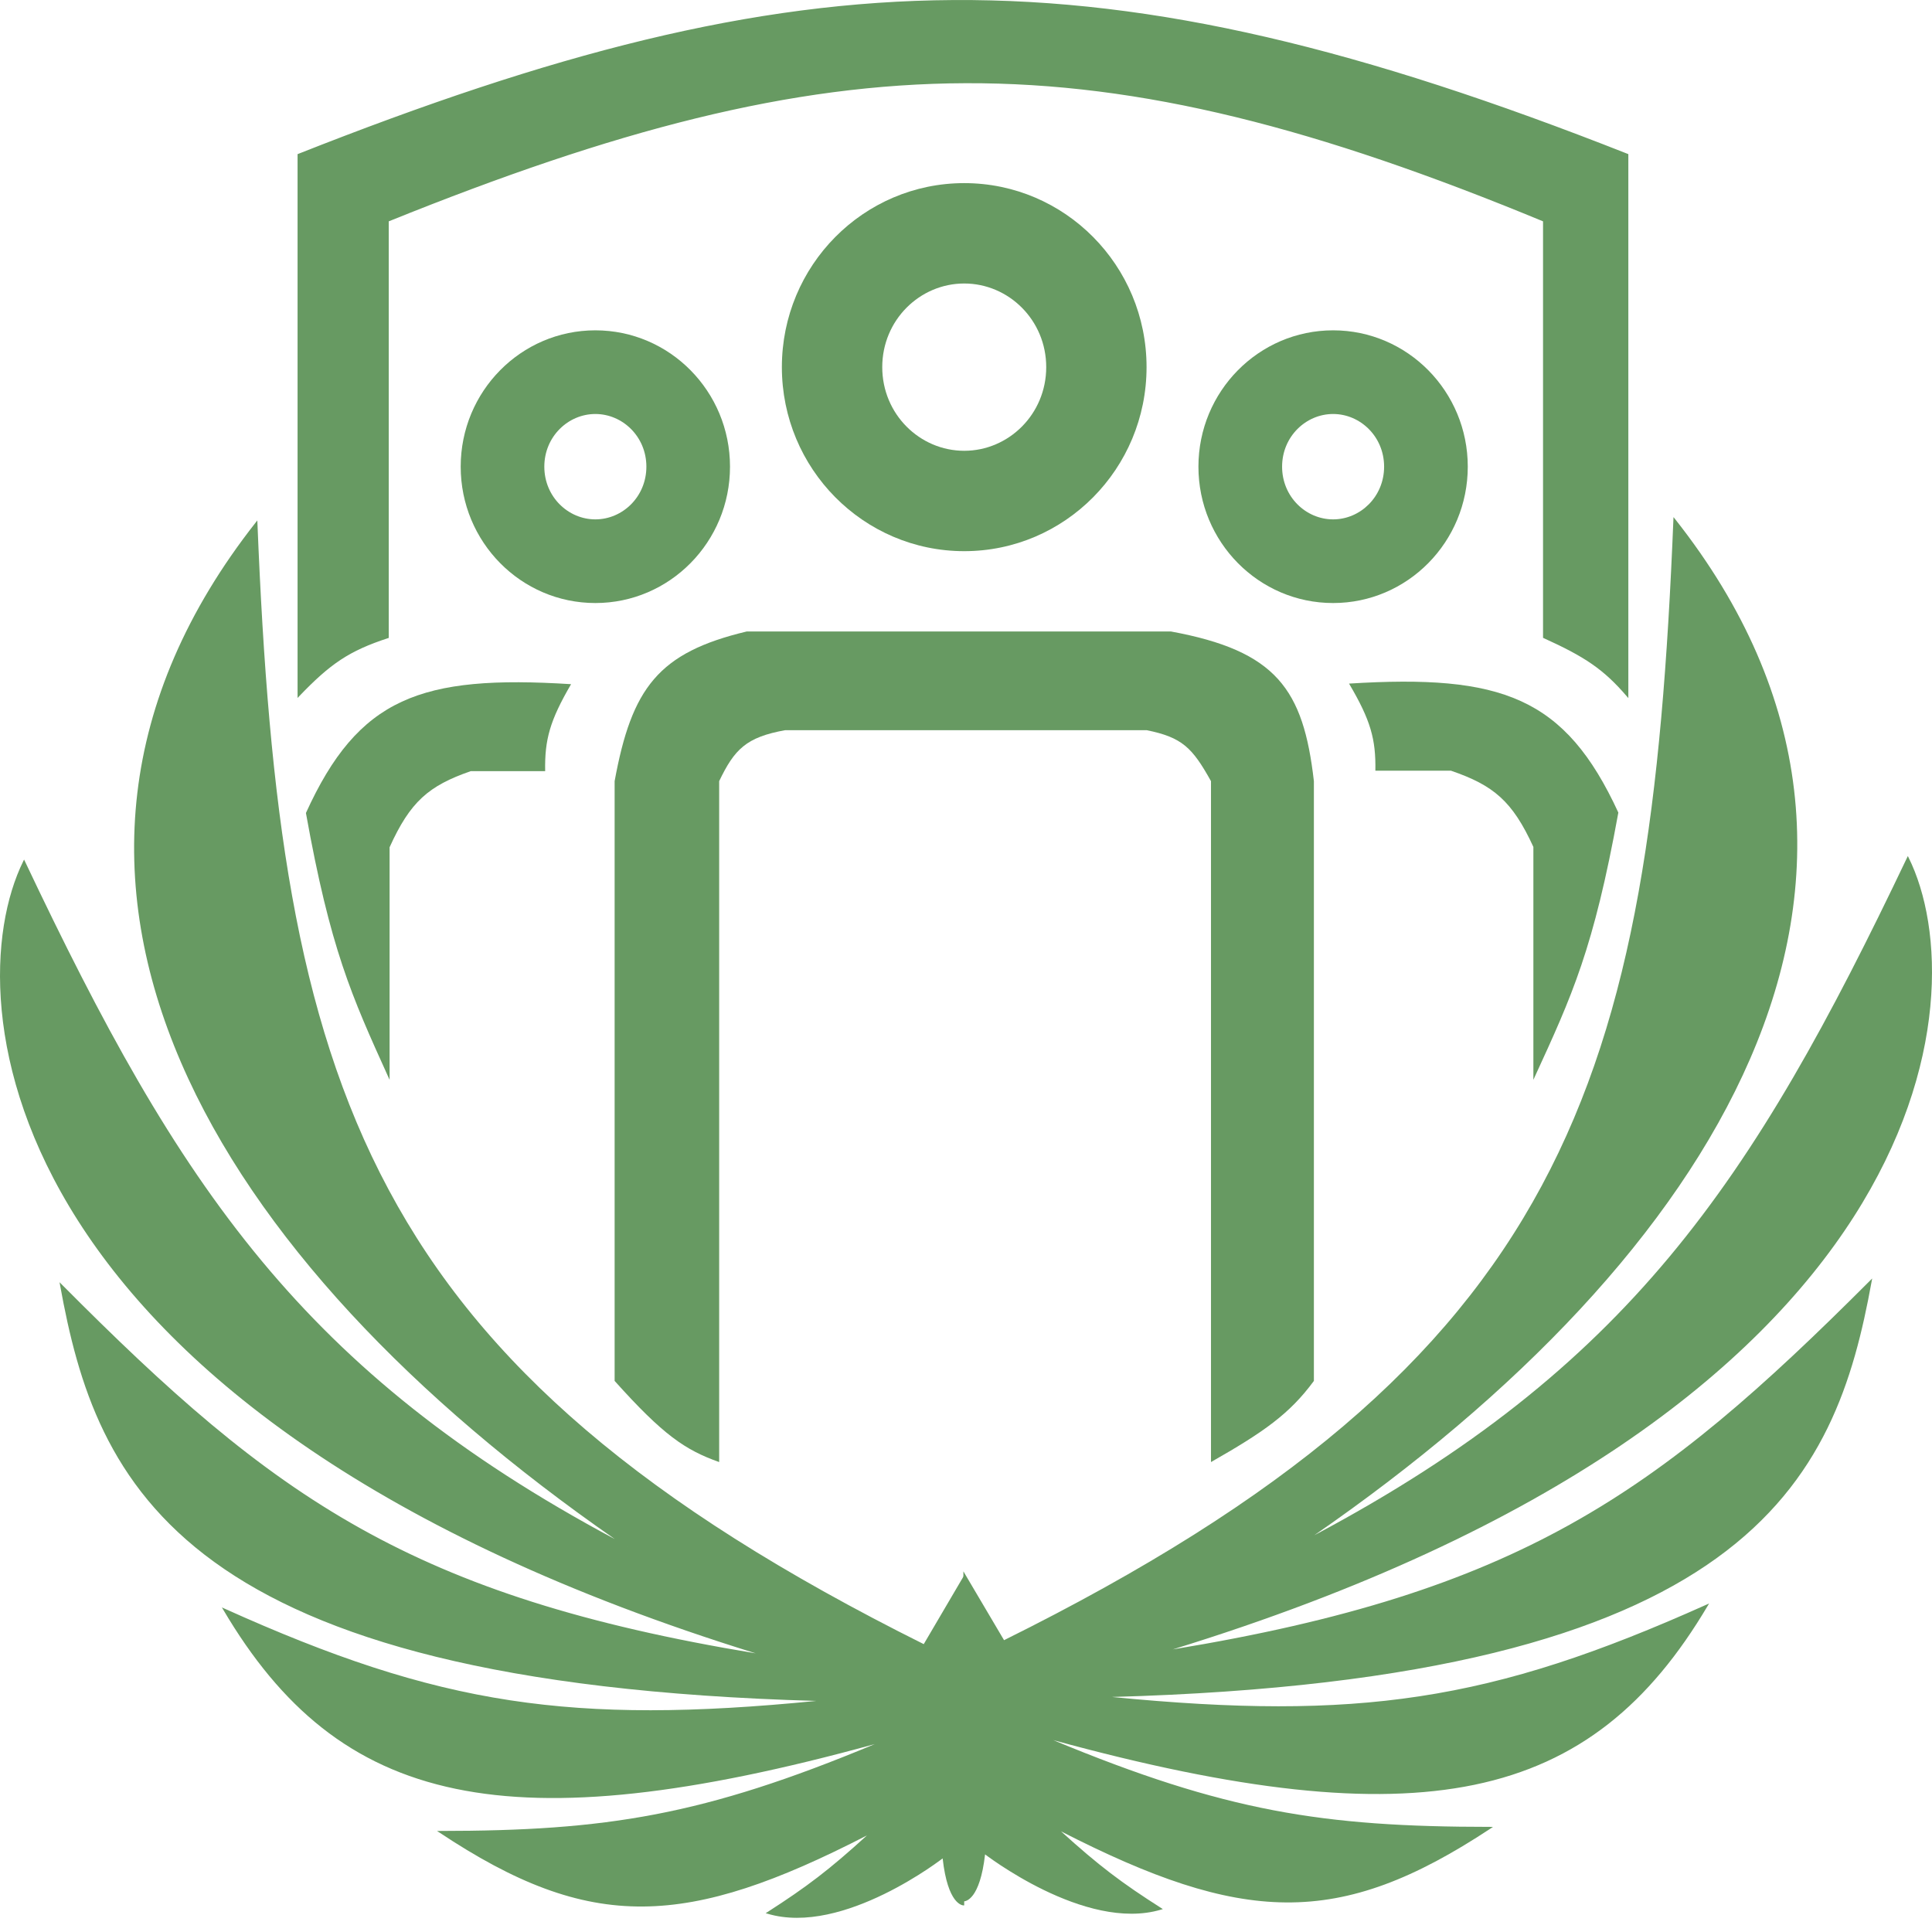
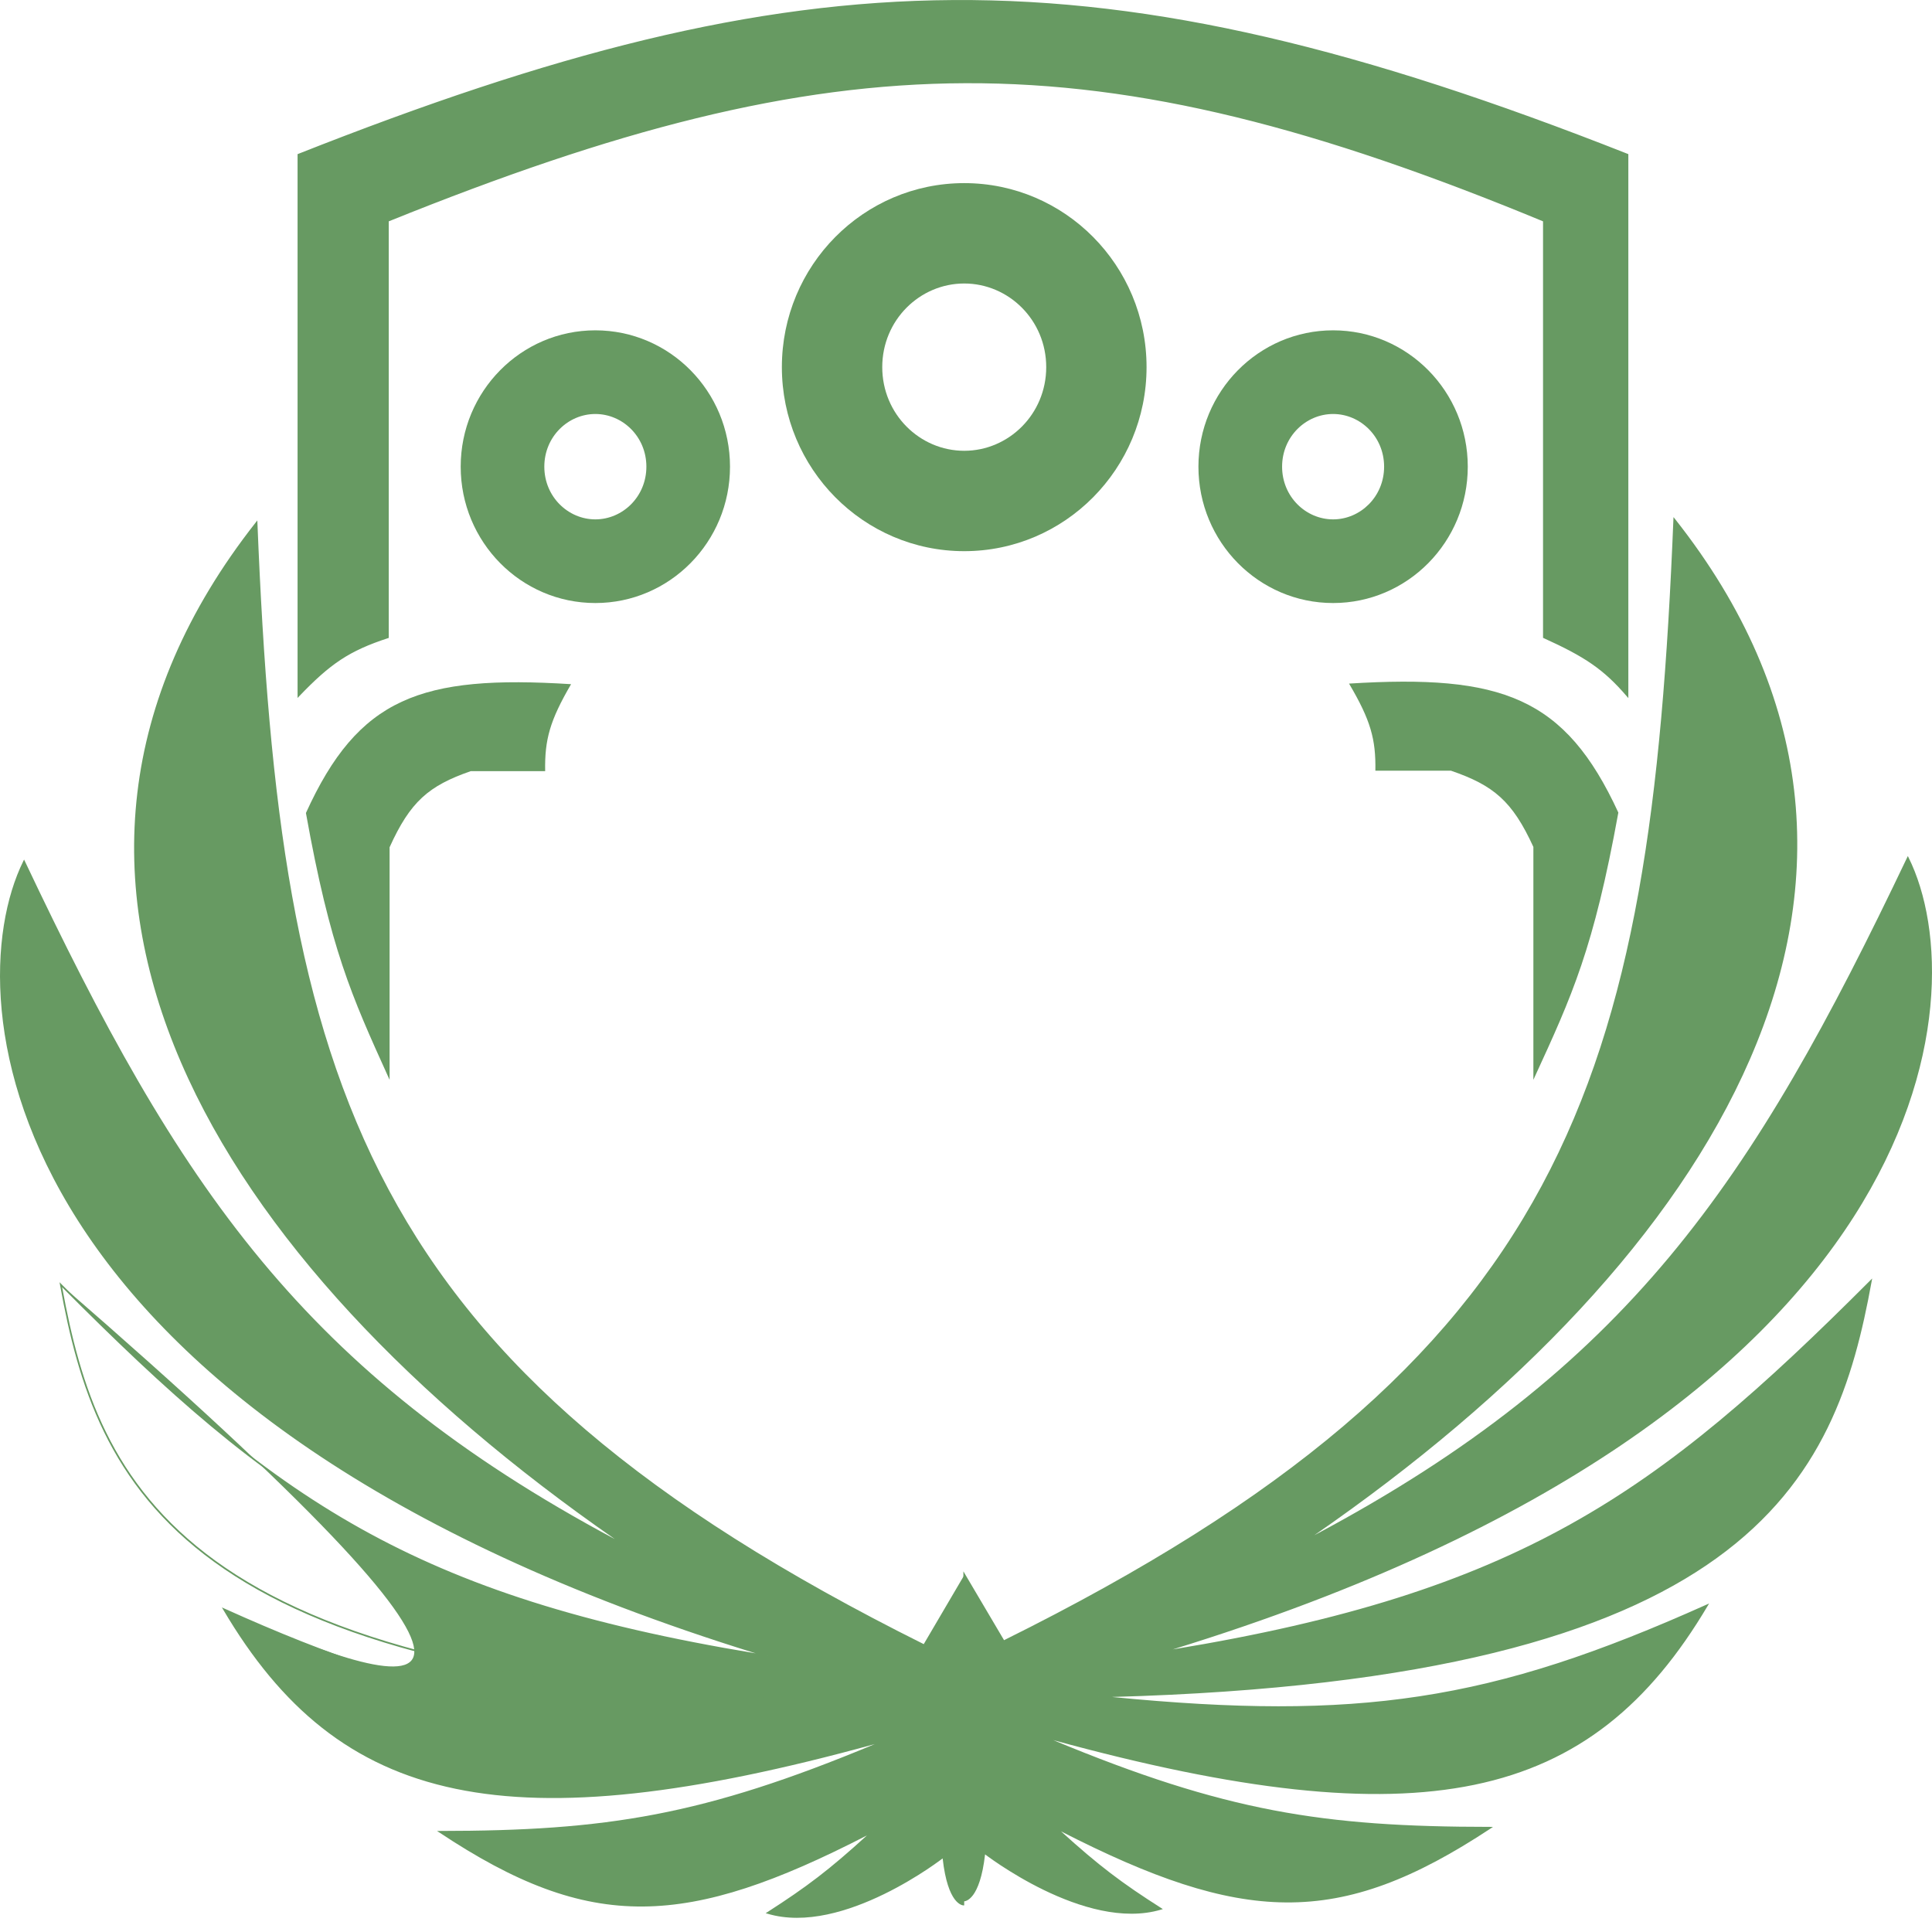
<svg xmlns="http://www.w3.org/2000/svg" width="46" height="46" viewBox="0 0 46 46" fill="none">
-   <path d="M22.002 39.172C8.602 32.496 6.65 25.846 6.109 12.446C-0.563 20.926 5.094 30.091 14.932 36.822C7.185 32.76 4.231 28.229 0.573 20.512C-1.06 23.817 -0.124 33.835 18.278 39.431C9.79 38.072 6.515 35.688 1.449 30.589C2.306 35.328 4.277 40.118 19.751 40.487C13.592 41.123 10.445 40.619 5.333 38.316C8.081 42.976 12.046 43.969 21.125 41.423C16.861 43.229 14.539 43.612 10.471 43.613C14.076 46.009 16.348 45.91 20.767 43.613C19.802 44.499 19.257 44.918 18.278 45.545C20.07 46.083 22.46 44.211 22.46 44.211C22.579 45.346 22.938 45.346 22.938 45.346V37.579L22.002 39.172Z" fill="#679A62" />
+   <path d="M22.002 39.172C8.602 32.496 6.65 25.846 6.109 12.446C-0.563 20.926 5.094 30.091 14.932 36.822C7.185 32.76 4.231 28.229 0.573 20.512C-1.06 23.817 -0.124 33.835 18.278 39.431C9.79 38.072 6.515 35.688 1.449 30.589C13.592 41.123 10.445 40.619 5.333 38.316C8.081 42.976 12.046 43.969 21.125 41.423C16.861 43.229 14.539 43.612 10.471 43.613C14.076 46.009 16.348 45.91 20.767 43.613C19.802 44.499 19.257 44.918 18.278 45.545C20.07 46.083 22.46 44.211 22.46 44.211C22.579 45.346 22.938 45.346 22.938 45.346V37.579L22.002 39.172Z" fill="#679A62" />
  <path fill-rule="evenodd" clip-rule="evenodd" d="M6.127 12.391L6.129 12.445C6.399 19.145 7.022 24.154 9.251 28.321C11.477 32.485 15.306 35.812 21.994 39.146L22.957 37.506V45.366H22.938V45.346C22.938 45.366 22.938 45.366 22.938 45.366H22.937H22.937L22.937 45.366C22.936 45.366 22.936 45.366 22.936 45.366C22.935 45.366 22.934 45.366 22.933 45.366C22.933 45.366 22.932 45.366 22.931 45.366C22.928 45.365 22.923 45.365 22.918 45.363C22.906 45.361 22.89 45.356 22.871 45.346C22.832 45.327 22.781 45.289 22.727 45.216C22.622 45.073 22.505 44.794 22.444 44.248C22.426 44.262 22.399 44.282 22.365 44.306C22.296 44.357 22.195 44.428 22.069 44.512C21.817 44.679 21.461 44.897 21.049 45.098C20.227 45.499 19.175 45.836 18.272 45.564L18.23 45.552L18.267 45.529C19.207 44.926 19.746 44.517 20.642 43.7C18.498 44.804 16.858 45.381 15.314 45.393C13.737 45.406 12.264 44.829 10.46 43.63L10.405 43.594L10.47 43.594C14.443 43.592 16.749 43.227 20.828 41.526C16.445 42.732 13.27 43.093 10.85 42.591C8.374 42.077 6.692 40.66 5.315 38.326L5.283 38.272L5.341 38.298C7.896 39.449 9.959 40.15 12.152 40.484C14.271 40.806 16.511 40.787 19.436 40.498C11.893 40.287 7.611 39.008 5.106 37.193C2.566 35.353 1.858 32.964 1.429 30.592L1.418 30.529L1.463 30.575C3.996 33.124 6.079 34.993 8.59 36.395C11.043 37.765 13.905 38.69 17.993 39.365C-0.145 33.751 -1.078 23.808 0.555 20.503L0.573 20.466L0.591 20.503C2.419 24.362 4.071 27.422 6.234 30.025C8.34 32.559 10.93 34.662 14.639 36.645C9.852 33.32 6.088 29.415 4.311 25.298C2.498 21.099 2.753 16.68 6.093 12.434L6.127 12.391ZM22.46 44.211L22.447 44.195L22.476 44.173L22.479 44.209C22.539 44.775 22.658 45.055 22.759 45.192C22.81 45.261 22.856 45.294 22.889 45.311C22.9 45.316 22.91 45.32 22.918 45.322V37.652L22.009 39.199L21.993 39.19C15.291 35.851 11.449 32.517 9.216 28.34C6.989 24.175 6.363 19.174 6.091 12.501C2.792 16.722 2.546 21.11 4.347 25.282C6.155 29.47 10.025 33.441 14.943 36.806L14.922 36.84C11.047 34.807 8.369 32.658 6.203 30.05C4.044 27.451 2.394 24.399 0.572 20.558C-1.027 23.884 -0.045 33.838 18.283 39.412L18.274 39.451C14.029 38.771 11.086 37.835 8.57 36.43C6.07 35.034 3.993 33.175 1.48 30.648C1.909 32.996 2.624 35.346 5.13 37.161C7.659 38.993 12.015 40.282 19.752 40.467L19.753 40.507C16.673 40.825 14.344 40.858 12.146 40.523C9.965 40.191 7.912 39.497 5.382 38.36C6.748 40.654 8.415 42.045 10.858 42.552C13.323 43.064 16.581 42.677 21.12 41.404L21.133 41.441C16.889 43.239 14.566 43.628 10.537 43.633C12.312 44.805 13.764 45.366 15.313 45.353C16.879 45.341 18.549 44.744 20.758 43.596L20.78 43.628C19.827 44.504 19.282 44.924 18.325 45.538C19.204 45.782 20.224 45.456 21.032 45.062C21.442 44.862 21.796 44.645 22.047 44.478C22.173 44.395 22.273 44.324 22.342 44.274C22.376 44.249 22.402 44.23 22.42 44.216C22.429 44.209 22.436 44.204 22.441 44.2L22.446 44.197L22.447 44.196L22.447 44.195L22.447 44.195C22.447 44.195 22.447 44.195 22.46 44.211Z" fill="#679A62" />
  <path d="M23.898 39.079C37.358 32.406 39.32 25.759 39.863 12.366C46.565 20.842 40.883 30.002 31 36.73C38.782 32.669 41.75 28.141 45.425 20.428C47.065 23.732 46.125 33.744 27.639 39.337C36.166 37.979 39.455 35.596 44.544 30.5C43.684 35.237 41.704 40.024 26.158 40.392C32.346 41.028 35.507 40.525 40.643 38.223C37.882 42.88 33.899 43.873 24.778 41.328C29.062 43.133 31.395 43.516 35.481 43.517C31.86 45.912 29.578 45.813 25.138 43.517C26.107 44.403 26.655 44.821 27.639 45.448C25.838 45.986 23.438 44.115 23.438 44.115C23.317 45.249 22.957 45.249 22.957 45.249V37.486L23.898 39.079Z" fill="#679A62" />
  <path fill-rule="evenodd" clip-rule="evenodd" d="M39.845 12.312L39.843 12.365C39.572 19.062 38.946 24.067 36.707 28.233C34.471 32.394 30.624 35.72 23.906 39.052L22.938 37.413V45.269H22.958V45.249C22.958 45.261 22.958 45.266 22.958 45.267C22.958 45.269 22.958 45.269 22.958 45.269H22.958H22.958L22.958 45.269C22.959 45.269 22.959 45.269 22.96 45.269C22.961 45.269 22.962 45.269 22.964 45.269C22.967 45.268 22.972 45.267 22.978 45.266C22.989 45.264 23.005 45.259 23.025 45.249C23.063 45.23 23.114 45.192 23.169 45.119C23.274 44.976 23.392 44.697 23.454 44.152C23.472 44.165 23.498 44.185 23.533 44.21C23.602 44.26 23.703 44.331 23.83 44.415C24.084 44.582 24.441 44.8 24.855 45.001C25.681 45.402 26.737 45.738 27.645 45.467L27.687 45.455L27.65 45.431C26.705 44.83 26.163 44.42 25.263 43.604C27.418 44.707 29.065 45.284 30.616 45.296C32.2 45.309 33.68 44.732 35.493 43.534L35.548 43.497L35.482 43.497C31.491 43.496 29.174 43.131 25.076 41.431C29.48 42.636 32.67 42.997 35.1 42.496C37.588 41.982 39.278 40.565 40.66 38.233L40.693 38.179L40.635 38.204C38.068 39.355 35.996 40.056 33.792 40.389C31.664 40.712 29.413 40.692 26.475 40.404C34.052 40.193 38.354 38.914 40.87 37.1C43.422 35.261 44.134 32.873 44.564 30.503L44.576 30.44L44.531 30.485C41.986 33.033 39.893 34.902 37.371 36.303C34.907 37.672 32.032 38.596 27.925 39.271C46.145 33.66 47.083 23.723 45.443 20.419L45.425 20.382L45.407 20.419C43.57 24.275 41.91 27.334 39.738 29.936C37.623 32.469 35.02 34.57 31.294 36.553C36.103 33.229 39.884 29.326 41.669 25.211C43.49 21.015 43.235 16.598 39.879 12.354L39.845 12.312ZM23.438 44.114L23.45 44.099L23.422 44.077L23.418 44.112C23.358 44.678 23.239 44.958 23.137 45.095C23.086 45.164 23.039 45.197 23.007 45.213C22.995 45.219 22.985 45.223 22.977 45.225V37.559L23.89 39.105L23.907 39.096C30.639 35.759 34.499 32.427 36.742 28.252C38.98 24.089 39.608 19.09 39.881 12.421C43.196 16.64 43.442 21.025 41.633 25.195C39.817 29.381 35.929 33.35 30.989 36.713L31.009 36.747C34.903 34.716 37.592 32.567 39.768 29.961C41.937 27.364 43.595 24.313 45.425 20.473C47.032 23.798 46.046 33.747 27.633 39.318L27.642 39.357C31.907 38.678 34.864 37.742 37.391 36.338C39.903 34.942 41.989 33.084 44.514 30.559C44.083 32.905 43.364 35.254 40.847 37.068C38.306 38.899 33.93 40.188 26.158 40.372L26.157 40.412C29.251 40.73 31.59 40.763 33.798 40.429C35.99 40.097 38.051 39.403 40.594 38.266C39.222 40.559 37.547 41.95 35.092 42.457C32.616 42.968 29.344 42.581 24.784 41.309L24.77 41.346C29.034 43.142 31.367 43.532 35.415 43.537C33.631 44.709 32.173 45.268 30.617 45.256C29.044 45.244 27.367 44.647 25.148 43.5L25.125 43.532C26.083 44.407 26.63 44.827 27.591 45.441C26.708 45.685 25.683 45.359 24.872 44.965C24.46 44.765 24.105 44.548 23.852 44.382C23.726 44.298 23.625 44.228 23.556 44.178C23.522 44.153 23.495 44.133 23.477 44.119C23.468 44.113 23.461 44.107 23.457 44.104L23.453 44.101L23.452 44.1L23.45 44.099L23.45 44.099C23.45 44.099 23.45 44.099 23.438 44.114Z" fill="#679A62" />
-   <path d="M14.634 18.599V32.879C15.792 34.17 16.313 34.523 17.123 34.811V18.599C17.487 17.84 17.766 17.552 18.697 17.385H27.3C28.149 17.557 28.388 17.801 28.833 18.599V34.811C30.085 34.098 30.703 33.668 31.283 32.879V18.599C31.033 16.41 30.391 15.497 27.878 15.035H17.78C15.673 15.537 15.041 16.38 14.634 18.599Z" fill="#679A62" />
  <path d="M9.246 25.644L9.276 25.71V20.173C9.769 19.083 10.207 18.709 11.207 18.361H12.98C12.967 17.611 13.09 17.16 13.597 16.29C10.017 16.064 8.534 16.607 7.284 19.357C7.865 22.595 8.367 23.703 9.246 25.644Z" fill="#679A62" />
  <path d="M36.539 25.644L36.509 25.71V20.165C36.009 19.073 35.563 18.699 34.547 18.35H32.747C32.76 17.6 32.635 17.148 32.12 16.276C35.757 16.05 37.263 16.594 38.532 19.347C37.943 22.59 37.433 23.7 36.539 25.644Z" fill="#679A62" />
  <path fill-rule="evenodd" clip-rule="evenodd" d="M22.958 10.733C24.015 10.733 24.91 9.862 24.91 8.741C24.91 7.621 24.015 6.75 22.958 6.75C21.9 6.75 21.006 7.621 21.006 8.741C21.006 9.862 21.9 10.733 22.958 10.733ZM22.958 13.123C25.355 13.123 27.299 11.161 27.299 8.741C27.299 6.321 25.355 4.36 22.958 4.36C20.56 4.36 18.616 6.321 18.616 8.741C18.616 11.161 20.56 13.123 22.958 13.123Z" fill="#679A62" />
  <path fill-rule="evenodd" clip-rule="evenodd" d="M14.175 12.366C14.823 12.366 15.39 11.828 15.39 11.111C15.39 10.395 14.823 9.857 14.175 9.857C13.527 9.857 12.96 10.395 12.96 11.111C12.96 11.828 13.527 12.366 14.175 12.366ZM14.175 14.358C15.946 14.358 17.381 12.904 17.381 11.111C17.381 9.319 15.946 7.865 14.175 7.865C12.404 7.865 10.969 9.319 10.969 11.111C10.969 12.904 12.404 14.358 14.175 14.358Z" fill="#679A62" />
  <path fill-rule="evenodd" clip-rule="evenodd" d="M31.741 12.366C32.388 12.366 32.955 11.828 32.955 11.111C32.955 10.395 32.388 9.857 31.741 9.857C31.093 9.857 30.526 10.395 30.526 11.111C30.526 11.828 31.093 12.366 31.741 12.366ZM31.741 14.358C33.511 14.358 34.947 12.904 34.947 11.111C34.947 9.319 33.511 7.865 31.741 7.865C29.97 7.865 28.534 9.319 28.534 11.111C28.534 12.904 29.97 14.358 31.741 14.358Z" fill="#679A62" />
  <path d="M7.105 3.683V16.568C7.845 15.793 8.307 15.476 9.236 15.174V5.257C19.985 0.914 26.011 0.811 36.759 5.257V15.174C37.741 15.619 38.192 15.916 38.751 16.568V3.683C26.085 -1.315 19.17 -1.086 7.105 3.683Z" fill="#679A62" />
  <path fill-rule="evenodd" clip-rule="evenodd" d="M7.125 3.697V16.519C7.479 16.149 7.772 15.885 8.088 15.677C8.411 15.464 8.757 15.309 9.216 15.16V5.243L9.228 5.238C14.604 3.066 18.8 1.954 22.997 1.941C27.195 1.928 31.391 3.015 36.767 5.238L36.779 5.243V15.161C37.733 15.594 38.187 15.89 38.73 16.515V3.697C32.405 1.202 27.515 0.012 22.702 0.04C17.889 0.069 13.15 1.316 7.125 3.697ZM22.702 0.001C27.526 -0.028 32.423 1.165 38.758 3.665L38.77 3.67V16.622L38.735 16.581C38.179 15.932 37.73 15.636 36.751 15.192L36.739 15.187V5.27C31.372 3.051 27.184 1.968 22.997 1.981C18.811 1.994 14.623 3.103 9.256 5.27V15.189L9.242 15.193C8.778 15.344 8.432 15.498 8.11 15.71C7.788 15.923 7.489 16.195 7.119 16.582L7.085 16.618V3.67L7.098 3.665C13.131 1.28 17.878 0.029 22.702 0.001Z" fill="#679A62" />
</svg>